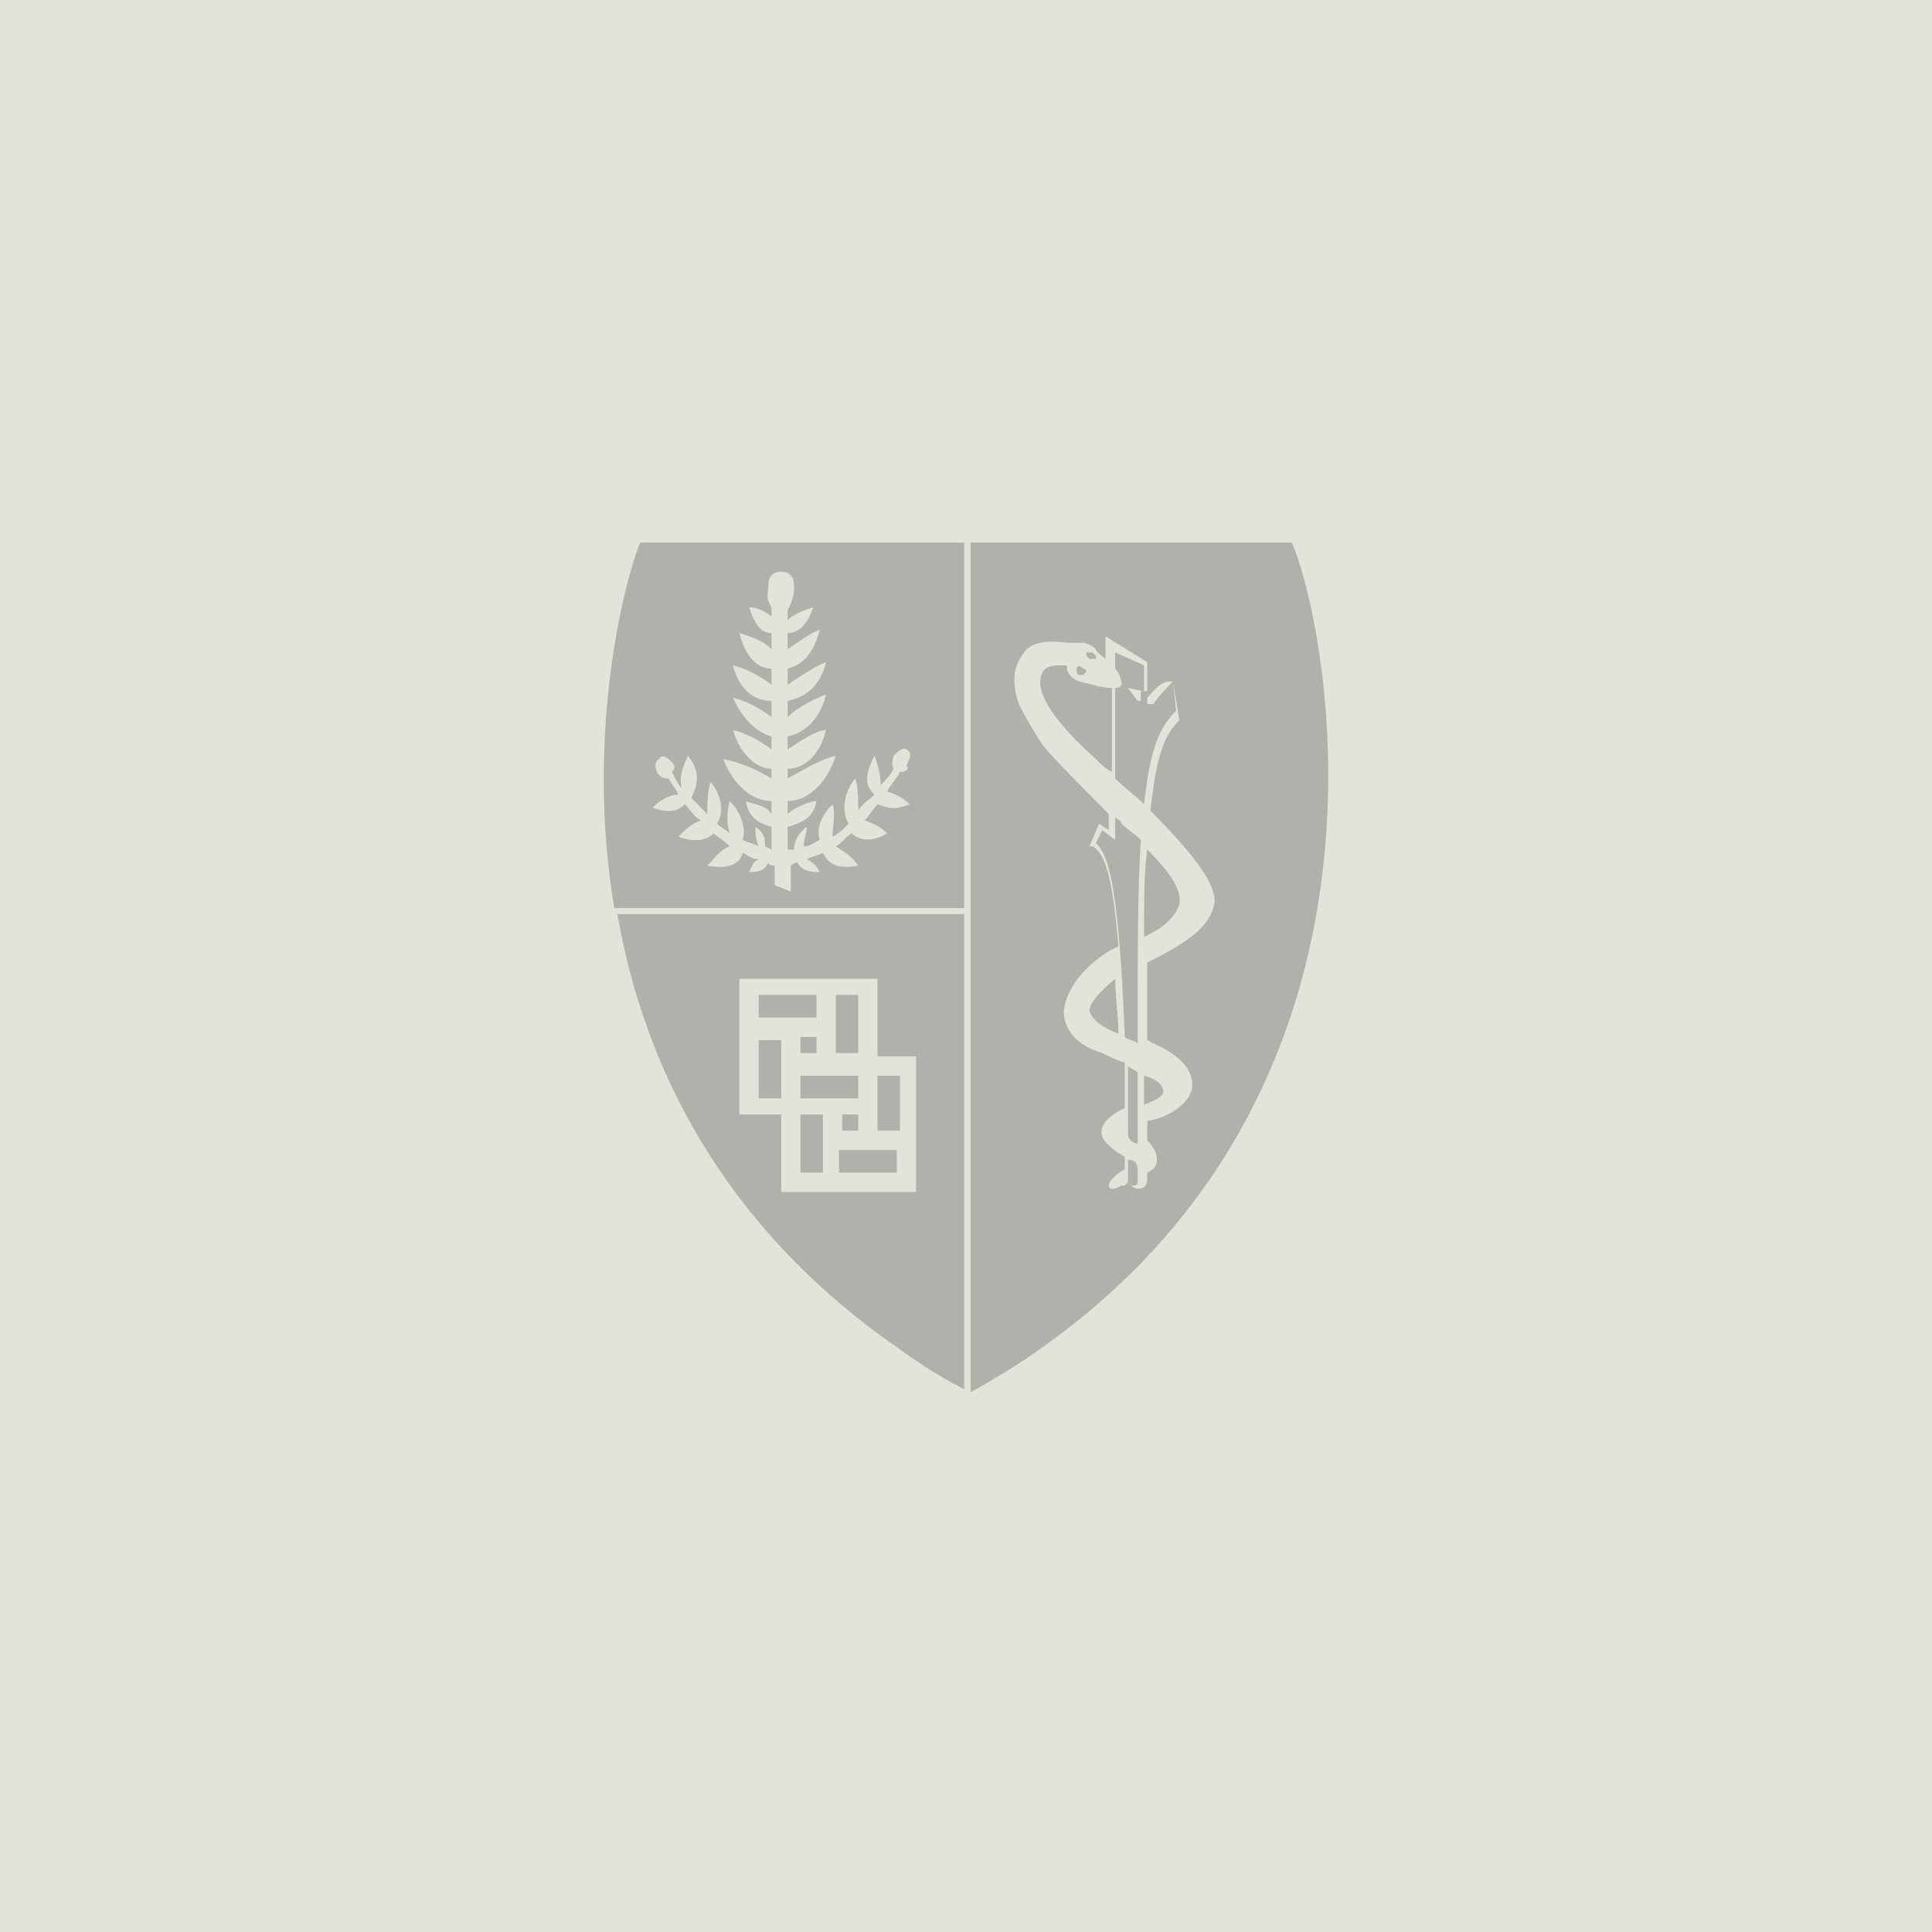
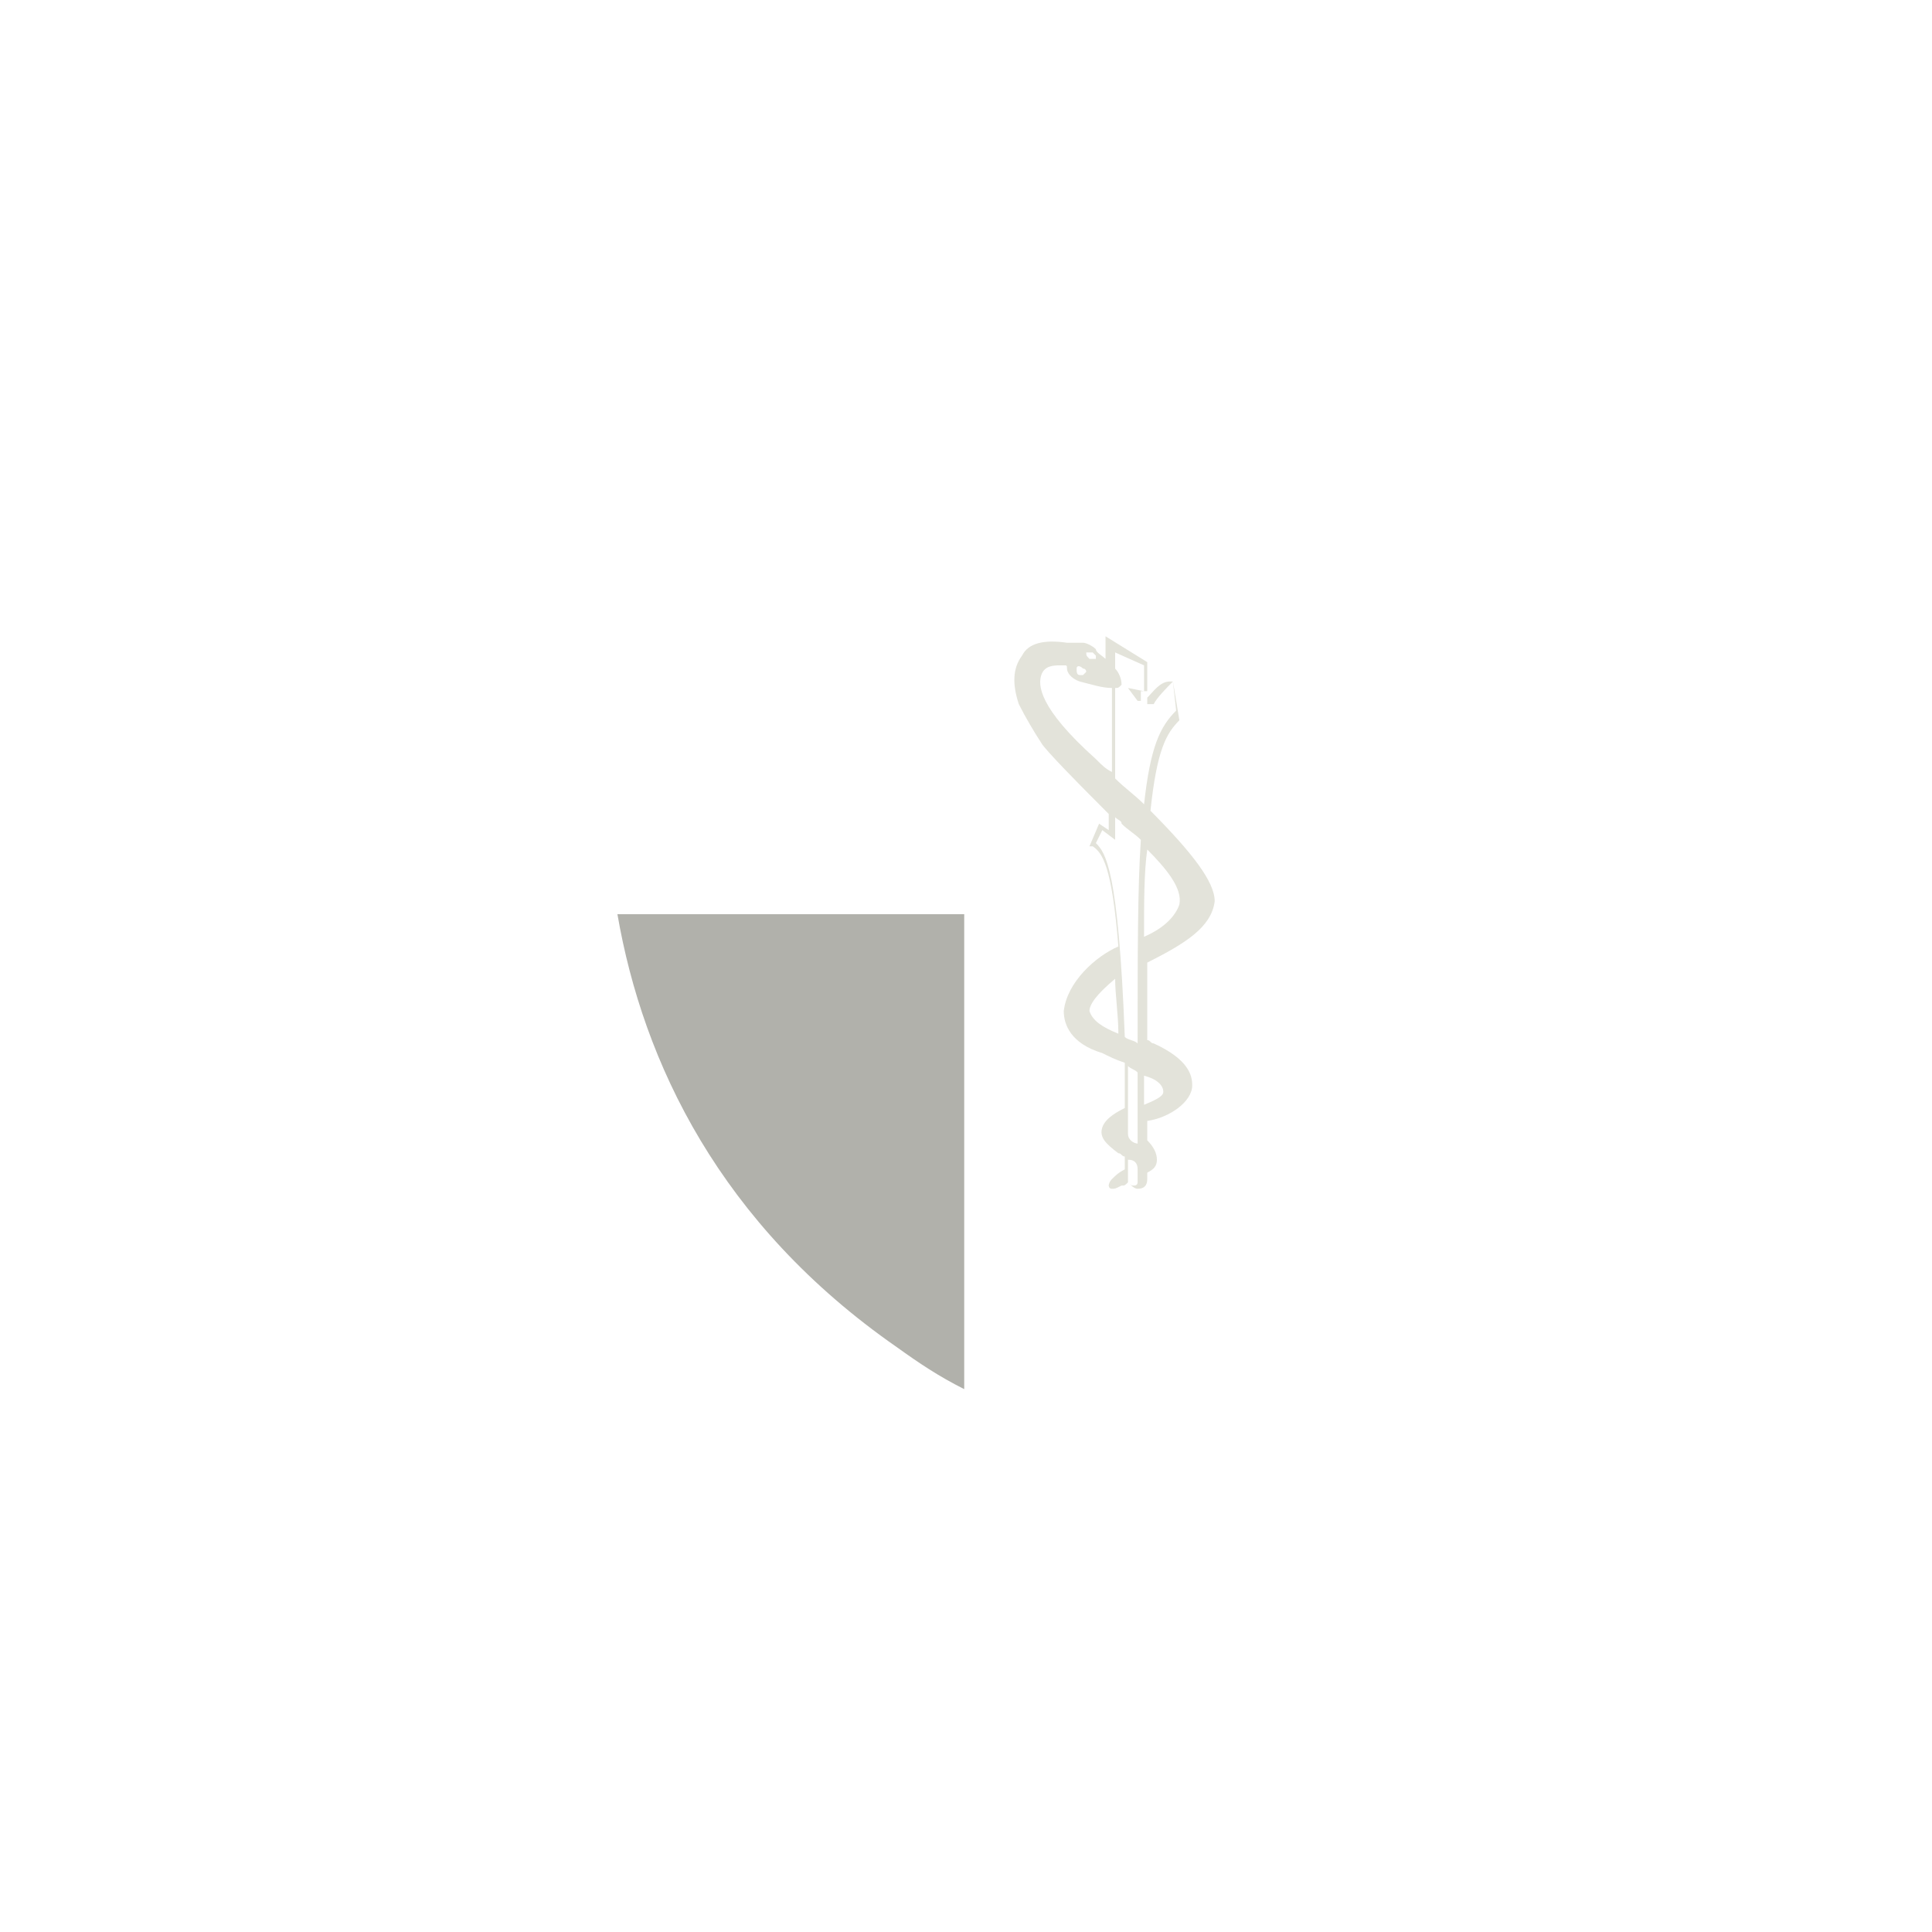
<svg xmlns="http://www.w3.org/2000/svg" width="240" height="240" viewBox="0 0 240 240" fill="none">
-   <rect width="240" height="240" fill="#E3E3DA" />
-   <path d="M160.468 67.402H120.578V167.745V172.962C123.37 171.357 126.163 169.751 128.955 167.745C177.222 134.03 164.457 76.233 160.468 67.402Z" fill="#B1B1AB" />
-   <path d="M119.779 67.402H79.529C77.517 72.268 72.687 91.324 76.309 112.812H119.779V67.402Z" fill="#B1B1AB" />
  <path d="M76.698 113.562C79.889 132.025 89.463 152.094 111.402 167.346C114.195 169.353 116.588 170.958 119.779 172.564V167.346V113.562H76.698Z" fill="#B1B1AB" />
-   <path d="M97.839 75.832V77.036C98.636 76.233 99.833 75.832 101.03 75.431C100.232 77.839 99.035 78.642 97.839 78.642V80.648C99.035 79.846 100.631 78.642 101.828 78.24C101.03 81.451 99.434 82.655 97.839 83.057V85.064C99.035 84.261 101.429 82.655 102.625 82.254C101.828 85.465 99.833 86.669 97.839 87.07V89.077C99.035 87.873 101.429 86.669 102.625 86.268C101.828 89.479 99.833 91.084 97.839 91.485V93.091C99.035 92.288 101.429 90.683 102.625 90.683C101.828 93.894 99.833 95.499 97.839 95.499V96.703C99.434 95.9 101.828 94.295 103.822 93.894C102.625 97.506 100.232 99.513 97.839 99.513V101.118C98.636 100.316 100.631 99.513 101.429 99.513C101.03 101.921 99.035 102.322 97.839 102.724V105.533C98.237 105.533 98.237 105.533 98.636 105.533C98.636 104.731 99.035 103.527 100.232 102.724C100.232 103.527 99.833 104.329 99.833 105.132C100.631 105.132 101.03 104.731 101.828 104.329C101.429 103.125 101.828 101.52 103.423 99.914C103.822 101.118 103.423 102.724 103.423 103.928C104.221 103.527 104.62 103.125 105.418 102.322C104.62 101.118 104.62 98.71 106.216 96.703C106.614 97.506 106.614 99.513 106.614 100.717C107.013 99.914 107.811 99.513 108.609 98.71C107.412 97.506 107.412 96.302 108.609 93.894C109.008 94.696 109.407 96.302 109.407 97.506C110.205 96.703 110.604 96.302 111.002 95.499C110.604 94.696 111.002 94.295 111.002 93.894C111.401 93.492 112.199 92.69 112.598 93.091C113.396 93.492 112.997 94.295 112.598 95.098C112.997 95.499 112.598 95.9 111.8 95.9C111.401 96.703 110.604 97.506 110.205 98.309C111.401 98.71 112.199 99.112 112.997 99.914C111.002 100.717 110.205 100.316 109.008 99.914C108.609 100.316 107.811 101.52 107.412 101.921C108.609 102.322 109.407 102.724 110.205 103.527C108.21 104.731 106.614 104.329 105.817 103.527C105.019 103.928 104.62 104.731 103.822 105.132C105.019 105.935 105.817 106.336 106.614 107.54C104.221 107.942 103.024 107.54 102.227 105.935C101.429 106.336 101.03 106.336 100.232 106.737C101.03 107.139 101.429 107.54 101.828 108.343C100.232 108.343 99.434 107.942 99.035 107.139C98.636 107.139 98.237 107.54 98.237 107.54V110.751L96.243 109.948V107.54C96.243 107.54 95.445 107.54 95.445 107.139C95.046 107.942 94.647 108.343 93.052 108.343C93.451 107.54 93.451 107.139 94.248 106.737C93.451 106.737 93.052 106.336 92.254 105.935C91.855 107.54 90.259 107.942 87.866 107.54C88.664 106.737 89.462 105.533 90.658 105.132C89.861 104.329 89.063 103.928 88.664 103.527C87.866 104.329 86.27 104.731 84.276 103.928C85.074 103.125 85.871 102.322 87.068 101.921C86.27 101.52 85.871 100.717 85.074 99.914C84.276 100.717 83.079 101.118 81.085 100.316C81.882 99.513 83.079 98.71 84.276 98.71C83.877 97.907 83.478 97.506 83.079 96.703C82.68 96.703 82.281 96.703 81.882 96.302C81.484 95.9 81.085 94.696 81.882 94.295C82.281 93.492 83.079 94.295 83.478 94.696C83.877 95.098 83.877 95.499 83.478 95.9C83.877 96.703 84.276 97.506 84.675 97.907C84.276 96.302 85.074 94.696 85.472 93.894C87.068 95.9 86.669 97.506 85.871 99.112C86.669 99.914 87.068 100.316 87.866 101.118C87.866 99.914 87.866 98.309 88.265 97.105C89.861 99.112 89.861 101.118 89.063 102.322C89.462 102.724 90.259 103.125 90.658 103.527C90.259 102.322 90.259 100.717 90.658 99.513C92.254 101.118 92.653 103.125 92.254 104.329C93.052 104.731 93.451 104.731 94.248 105.132C93.85 104.329 93.85 103.527 93.85 102.724C95.046 103.527 95.046 104.329 95.046 105.132L95.844 105.533V102.724C94.647 102.322 93.052 101.921 92.653 99.513C93.451 99.914 95.046 99.914 95.844 101.118V99.513C93.451 99.513 91.057 97.506 89.861 94.295C91.855 94.696 93.85 95.499 95.844 96.703V95.499C93.85 95.499 91.855 93.492 91.057 90.683C92.653 91.084 94.248 91.887 95.844 93.091V91.485C94.248 91.084 92.254 89.479 91.057 86.669C92.653 87.07 94.248 87.873 95.844 89.077V87.07C93.85 87.07 91.855 85.866 91.057 82.655C92.653 83.057 94.248 83.859 95.844 85.064V83.057C94.248 83.057 92.653 81.853 91.855 78.642C93.052 79.043 94.647 79.444 95.844 80.648V78.642C94.647 78.642 93.85 77.839 93.052 75.431C93.85 75.431 95.046 75.832 95.844 76.635V75.431C95.046 74.227 95.445 73.825 95.445 72.621C95.445 71.818 95.844 71.016 97.041 71.016C98.237 71.016 98.636 71.818 98.636 72.621C98.636 73.825 98.636 74.227 97.839 75.832Z" fill="#E3E3DA" />
  <path d="M142.916 100.715C143.714 93.089 144.91 91.082 146.506 89.477L145.708 84.66H145.309C144.113 84.66 143.315 85.864 142.517 86.667V82.252L137.331 79.041V81.851C136.932 81.449 136.134 81.048 136.134 80.647C135.736 80.245 134.938 79.844 134.539 79.844C134.14 79.844 134.14 79.844 133.741 79.844C133.342 79.844 132.943 79.844 132.544 79.844C129.752 79.442 127.757 79.844 126.96 81.449C125.763 83.055 125.763 85.062 126.561 87.47C127.359 89.075 128.555 91.082 129.353 92.286C129.752 93.089 134.539 97.905 135.337 98.708C136.134 99.511 136.932 100.314 137.73 101.116V103.123L136.533 102.32L135.337 105.13H135.736C136.932 105.933 138.129 107.538 138.927 117.572C136.134 118.777 132.544 121.988 132.145 125.6C132.145 127.205 132.943 129.614 136.932 130.818C137.73 131.219 138.528 131.62 139.725 132.022C139.725 133.627 139.725 135.634 139.725 137.641C138.927 138.042 137.331 138.845 136.932 140.049C136.533 141.253 137.331 142.056 138.927 143.26C139.326 143.26 139.326 143.661 139.725 143.661C139.725 144.063 139.725 144.866 139.725 145.267C138.927 145.668 138.528 146.07 138.129 146.471C137.73 146.872 137.73 147.274 137.73 147.274C137.73 147.274 137.73 147.675 138.129 147.675C138.528 147.675 138.528 147.675 139.326 147.274C139.725 147.274 139.725 147.274 140.123 146.872C140.522 147.274 140.921 147.675 141.32 147.675C142.118 147.675 142.517 147.274 142.517 146.471C142.517 146.07 142.517 146.07 142.517 145.668C143.315 145.267 143.714 144.866 143.714 144.063C143.714 143.26 143.315 142.457 142.517 141.655C142.517 140.852 142.517 140.049 142.517 139.246C145.309 138.845 148.102 136.838 148.102 134.831C148.102 133.627 147.703 131.62 143.315 129.614C142.916 129.614 142.916 129.212 142.517 129.212C142.517 125.6 142.517 122.389 142.517 119.579C147.304 117.171 150.495 115.164 150.894 111.953C150.894 109.545 148.102 105.933 142.916 100.715ZM134.938 81.048C134.938 81.048 135.337 81.048 135.736 81.048L136.134 81.449V81.851C136.134 81.851 136.134 81.851 135.736 81.851H135.337C134.938 81.449 134.938 81.449 134.938 81.048ZM133.741 83.055C133.741 82.653 134.14 82.653 134.539 83.055C134.938 83.055 134.938 83.456 134.938 83.456L134.539 83.857H134.14C133.741 83.857 133.741 83.456 133.741 83.055C133.741 83.456 133.741 83.055 133.741 83.055ZM136.134 94.293C128.954 87.871 128.954 85.062 129.353 83.857C129.752 82.653 130.949 82.653 131.746 82.653H132.145C132.544 82.653 132.544 82.653 132.544 83.055C132.544 83.456 132.943 84.259 134.14 84.66C135.736 85.062 136.932 85.463 138.129 85.463V95.898C137.331 95.497 136.932 95.096 136.134 94.293ZM144.511 135.634C144.511 136.035 144.113 136.437 142.118 137.24C142.118 136.035 142.118 134.831 142.118 133.627C143.714 134.029 144.511 134.831 144.511 135.634ZM142.118 82.653V85.864L140.123 85.463L139.326 85.062C139.326 84.259 138.927 83.456 138.528 83.055V81.048L142.118 82.653ZM135.337 125.6C135.337 124.797 136.134 123.593 138.528 121.586C138.528 123.593 138.927 126.001 138.927 128.409C136.932 127.607 135.736 126.804 135.337 125.6ZM140.123 132.423C140.522 132.824 140.921 132.824 141.32 133.226C141.32 134.43 141.32 136.035 141.32 137.641V140.45C141.32 140.852 141.32 141.655 141.32 142.056C140.921 142.056 140.123 141.655 140.123 140.852C140.123 137.641 140.123 134.831 140.123 132.423ZM140.921 147.274C140.522 147.274 140.522 147.274 140.123 146.872C140.123 146.07 140.123 144.866 140.123 144.063C140.921 144.063 141.32 144.464 141.32 145.267V146.471C141.32 146.471 141.32 146.471 141.32 146.872C141.32 147.274 140.921 147.274 140.921 147.274ZM141.32 129.614C140.921 129.212 140.123 129.212 139.725 128.811C138.927 107.94 137.331 105.933 136.134 104.729L136.932 103.123L138.528 104.327V101.518C138.927 101.919 139.326 101.919 139.326 102.32C140.123 103.123 140.921 103.525 141.719 104.327C141.32 110.348 141.32 118.375 141.32 129.614ZM142.118 99.912C140.921 98.708 139.725 97.905 138.528 96.701V85.463C138.927 85.463 138.927 85.463 139.326 85.062L140.123 85.463L141.32 87.068H141.719V85.864H142.517V87.47H143.315C143.714 86.667 144.91 85.463 145.708 84.66L146.107 88.272C144.113 90.279 142.916 92.688 142.118 99.912ZM142.118 116.368C142.118 111.953 142.118 108.341 142.517 105.531C144.91 107.94 146.905 110.348 146.506 112.355C146.107 113.559 144.91 115.164 142.118 116.368Z" fill="#E3E3DA" />
-   <path d="M109.008 131.221V121.588H91.855V138.445H97.041V148.078H113.795V131.221H109.008ZM103.822 123.595H106.615V130.819H103.822V123.595ZM106.615 138.445V140.452H104.62V138.445H106.615ZM94.249 123.595H101.429V126.404H94.249V123.595ZM97.041 136.439H94.249V129.214H97.041V136.439ZM99.434 128.813H101.429V130.819H99.434V128.813ZM99.434 133.629H106.615V136.439H99.434V133.629ZM102.227 145.67H99.434V138.445H102.227V145.67ZM111.401 145.67H104.221V142.86H111.401V145.67ZM111.401 140.452H109.008V133.629H111.8V140.452H111.401Z" fill="#E3E3DA" />
</svg>